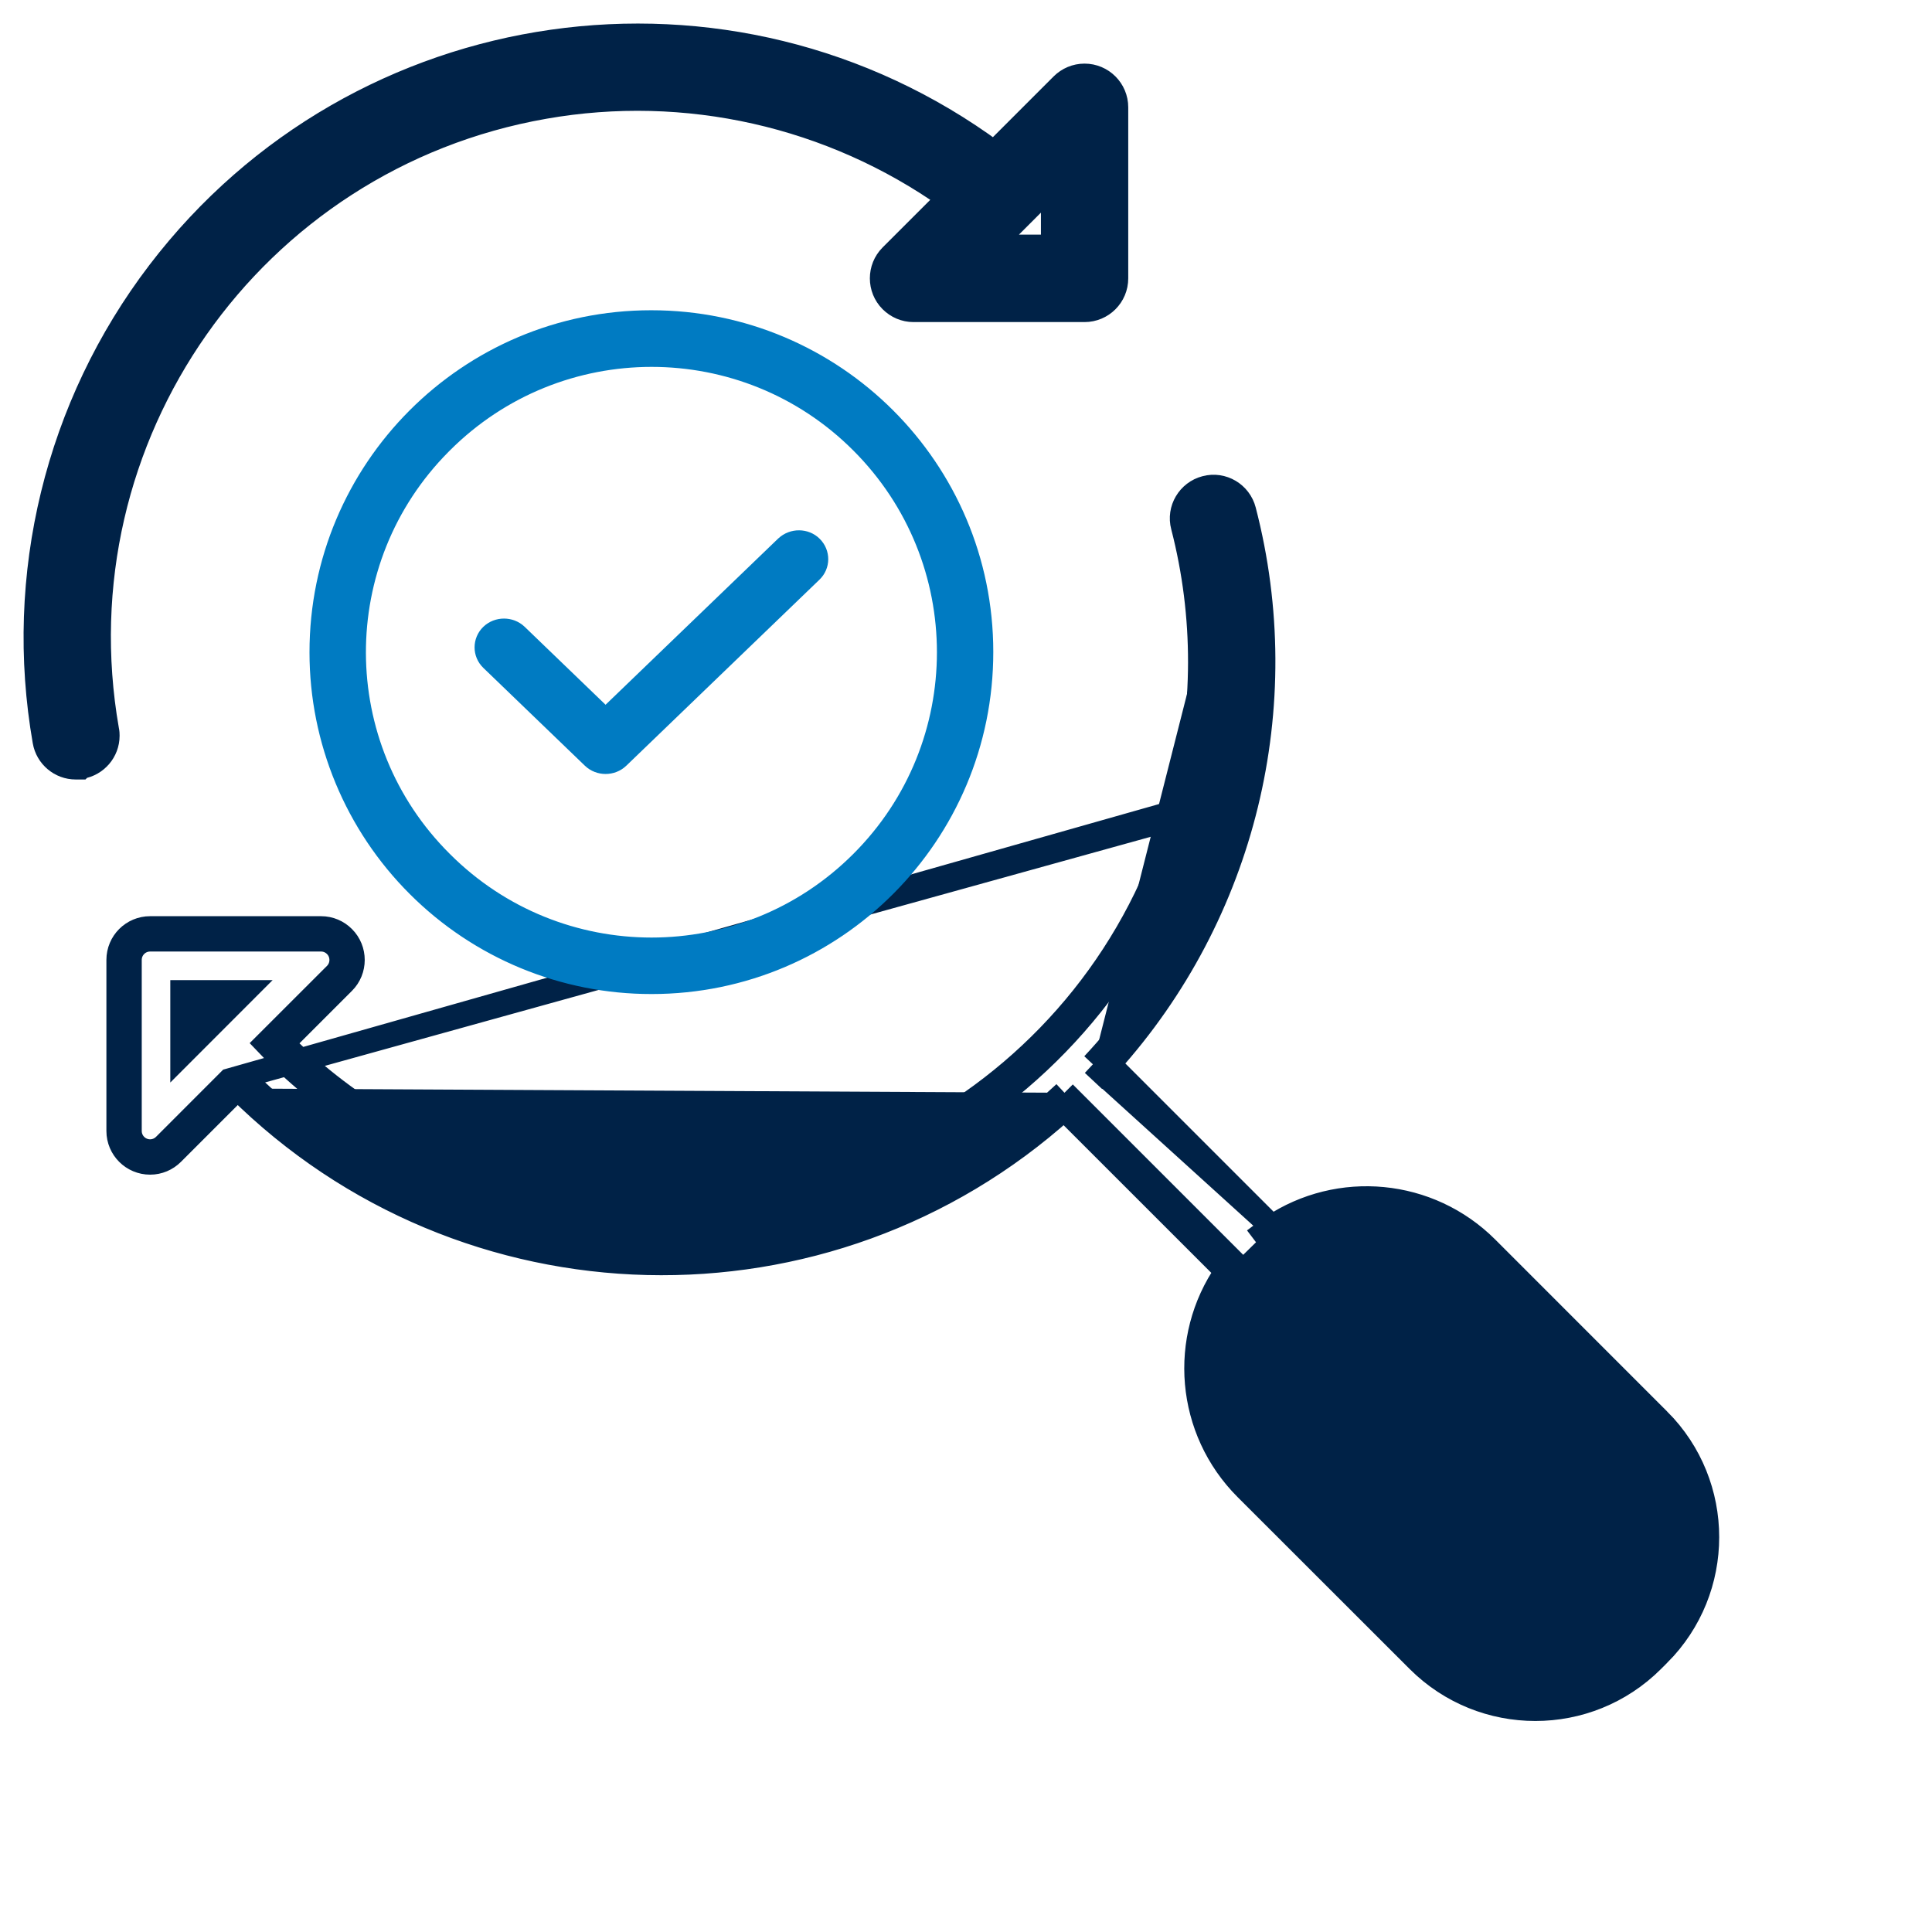
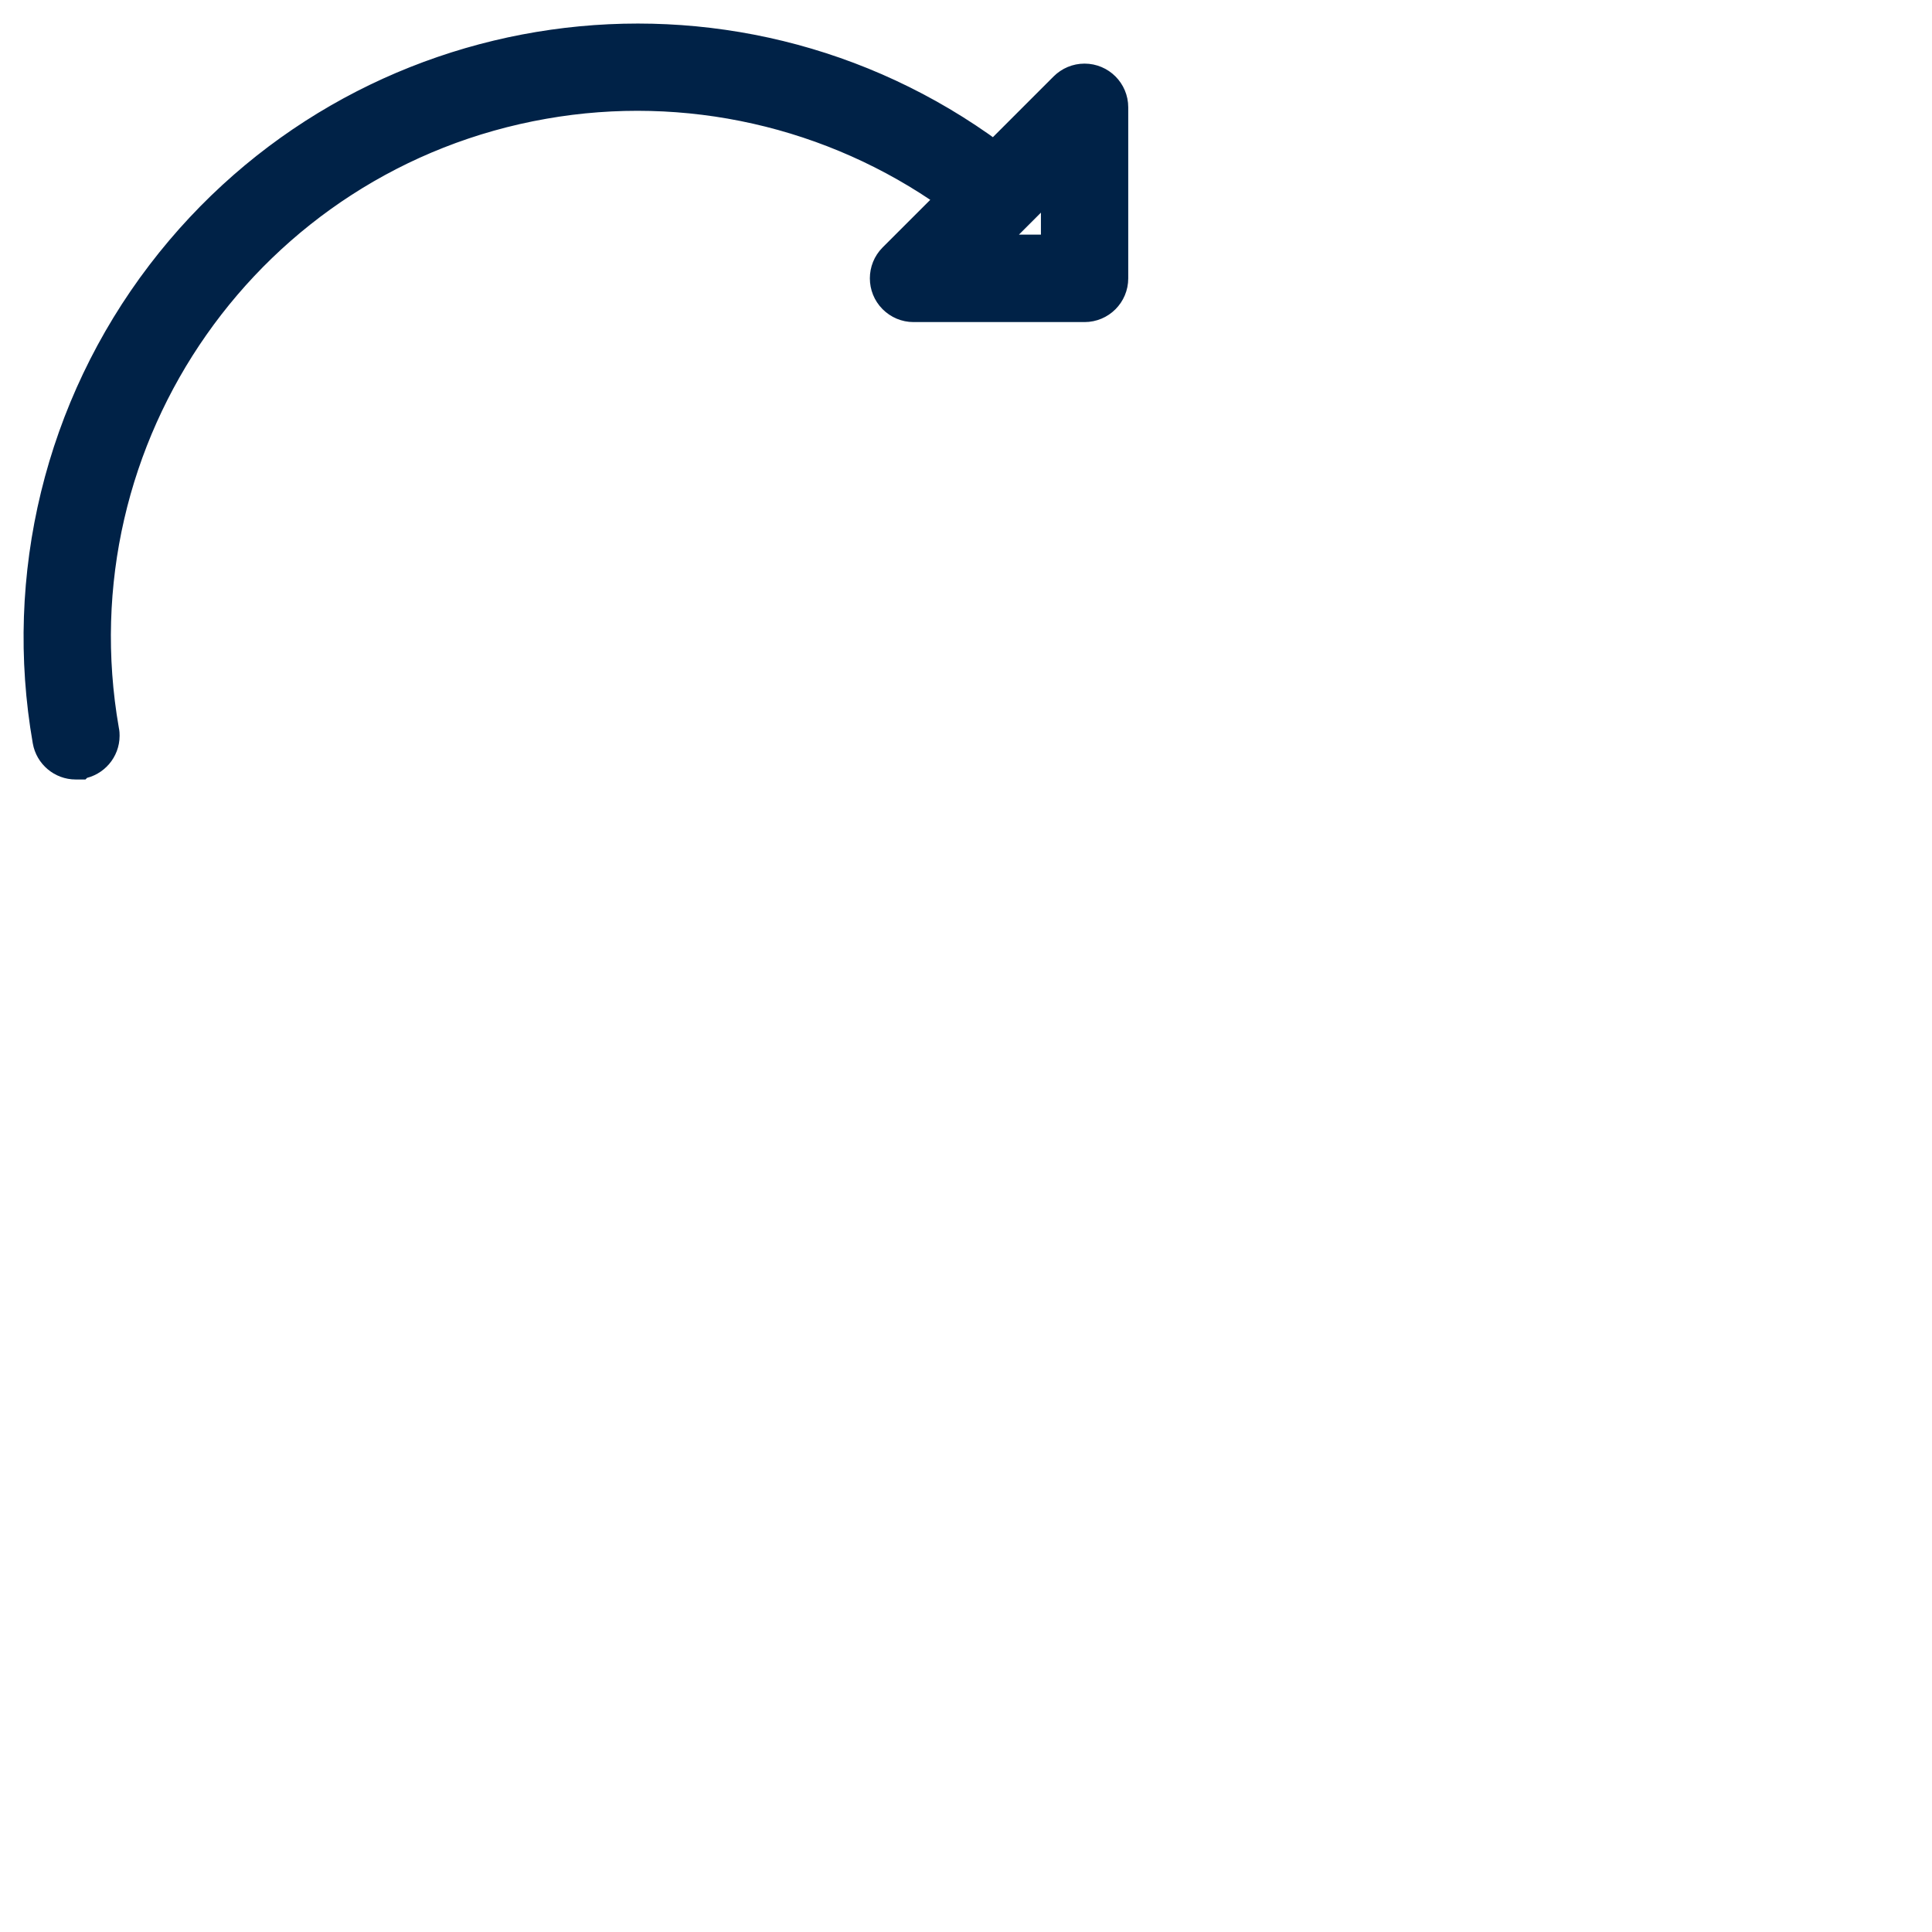
<svg xmlns="http://www.w3.org/2000/svg" width="41" height="41" viewBox="0 0 41 41" fill="none">
  <g id="ICON_Company Valuation 1">
    <g id="Layer 1">
      <g id="Group">
-         <path id="Vector" d="M25.019 17.203L25.085 16.951C25.584 15.057 25.587 13.067 25.098 11.172C25.001 10.809 25.224 10.441 25.581 10.348C25.945 10.25 26.314 10.474 26.406 10.832M25.019 17.203L26.164 10.895M25.019 17.203C23.306 23.151 17.146 26.666 11.134 25.082C9.195 24.571 7.423 23.557 5.999 22.144L7.293 20.85C7.556 20.587 7.556 20.156 7.293 19.893C7.167 19.766 6.997 19.693 6.815 19.693H3.186C2.811 19.693 2.508 19.996 2.508 20.371V24C2.508 24.375 2.811 24.678 3.186 24.678C3.368 24.678 3.538 24.605 3.664 24.479L5.043 23.1M25.019 17.203L4.867 22.922M26.406 10.832C26.406 10.832 26.406 10.832 26.406 10.832L26.164 10.895M26.406 10.832C26.406 10.832 26.406 10.832 26.406 10.832L26.164 10.895M26.406 10.832C27.484 14.985 26.404 19.399 23.539 22.579M26.164 10.895C27.241 15.043 26.122 19.457 23.193 22.586M23.539 22.579L23.37 22.41L23.193 22.586M23.539 22.579L26.992 26.032M23.539 22.579C23.485 22.639 23.431 22.698 23.376 22.757L23.193 22.586M23.193 22.586L26.992 26.032M26.992 26.032C26.932 26.072 26.872 26.115 26.814 26.159L26.965 26.358L27.142 26.181L26.992 26.032ZM26.992 26.032C28.416 25.081 30.329 25.256 31.556 26.483L35.204 30.132L35.205 30.132C36.577 31.507 36.577 33.734 35.205 35.11L35.204 35.11L35.071 35.243L35.071 35.243C33.696 36.615 31.469 36.615 30.093 35.243L30.093 35.243L26.441 31.594L26.441 31.594C25.198 30.351 25.035 28.406 26.026 26.979M26.992 26.032L35.028 30.308C36.302 31.586 36.302 33.655 35.028 34.933L34.895 35.066C33.617 36.341 31.548 36.341 30.27 35.066L26.618 31.418C25.412 30.211 25.298 28.294 26.355 26.955M26.026 26.979L26.178 27.132L26.355 26.955M26.026 26.979C26.068 26.919 26.113 26.859 26.159 26.8L26.355 26.955M26.026 26.979L22.582 23.536M26.355 26.955L22.59 23.19M22.59 23.19L22.761 23.372C22.702 23.427 22.642 23.482 22.582 23.536M22.59 23.19C17.67 27.789 9.996 27.669 5.219 22.924L5.043 23.1M22.59 23.19L22.413 23.366L22.582 23.536M22.582 23.536C17.559 28.06 9.857 27.884 5.043 23.1M5.043 23.1C5.033 23.091 5.023 23.081 5.013 23.071C4.988 23.046 4.962 23.019 4.938 22.994L4.938 22.994C4.913 22.968 4.89 22.945 4.867 22.922M4.867 22.922L3.488 24.302C3.406 24.383 3.299 24.428 3.186 24.428C2.949 24.428 2.758 24.237 2.758 24V20.371C2.758 20.134 2.949 19.943 3.186 19.943H6.815C6.929 19.943 7.036 19.989 7.117 20.07C7.282 20.235 7.282 20.508 7.117 20.673L5.647 22.142C5.696 22.194 5.745 22.243 5.793 22.291C7.253 23.751 9.076 24.798 11.07 25.324C17.216 26.943 23.515 23.347 25.262 17.265L4.867 22.922ZM3.864 21.049H5.183L3.864 22.369V21.049ZM30.599 27.44L34.248 31.088C35.094 31.934 35.094 33.307 34.248 34.153L34.115 34.286C33.268 35.132 31.896 35.132 31.05 34.286L27.401 30.638C26.519 29.756 26.519 28.322 27.401 27.44C28.283 26.558 29.717 26.558 30.599 27.44Z" fill="#002247" stroke="#002247" stroke-width="0.5" />
        <path id="Vector_2" d="M11.551 2.274L11.551 2.274C14.557 1.745 17.646 2.445 20.131 4.205L18.907 5.428C18.644 5.692 18.644 6.122 18.907 6.385C19.034 6.512 19.204 6.585 19.386 6.585H23.015C23.39 6.585 23.693 6.282 23.693 5.907V2.278C23.693 1.903 23.39 1.6 23.015 1.6C22.833 1.6 22.663 1.673 22.536 1.799L21.097 3.238C15.5 -0.888 7.606 0.226 3.37 5.775L3.37 5.775C1.206 8.61 0.327 12.219 0.942 15.732C0.998 16.055 1.28 16.292 1.606 16.292H1.71L1.723 16.279C2.043 16.226 2.288 15.948 2.288 15.614C2.288 15.613 2.288 15.611 2.288 15.61C2.288 15.586 2.288 15.541 2.276 15.489C1.189 9.281 5.339 3.362 11.551 2.274ZM20.31 4.026C20.378 4.075 20.447 4.124 20.514 4.175L20.335 4.354L20.31 4.026ZM22.34 5.229H21.02L21.635 4.614L22.34 3.909V5.229Z" fill="#002247" stroke="#002247" stroke-width="0.5" />
-         <path id="Vector_3" d="M13.829 20.845C17.698 20.845 20.832 17.703 20.829 13.834C20.829 9.966 17.687 6.832 13.818 6.834C9.95 6.834 6.816 9.976 6.818 13.845C6.818 15.702 7.558 17.484 8.873 18.796C10.187 20.11 11.97 20.848 13.829 20.845ZM9.37 9.383C11.833 6.92 15.825 6.92 18.285 9.383C20.749 11.846 20.749 15.838 18.285 18.299C15.822 20.762 11.831 20.762 9.37 18.299C6.907 15.851 6.896 11.873 9.343 9.41C9.351 9.402 9.362 9.391 9.37 9.383Z" fill="#007BC2" stroke="#007BC2" stroke-width="0.5" />
-         <path id="Vector_4" d="M12.586 16.07C12.732 16.21 12.971 16.21 13.117 16.07L17.215 12.123C17.363 11.983 17.363 11.755 17.22 11.612C17.078 11.469 16.838 11.469 16.69 11.607C16.69 11.607 16.687 11.61 16.684 11.612L12.851 15.303L10.961 13.482C10.815 13.342 10.576 13.342 10.43 13.482C10.285 13.623 10.285 13.853 10.43 13.993L12.586 16.07Z" fill="#007BC2" stroke="#007BC2" stroke-width="0.5" />
      </g>
    </g>
  </g>
</svg>